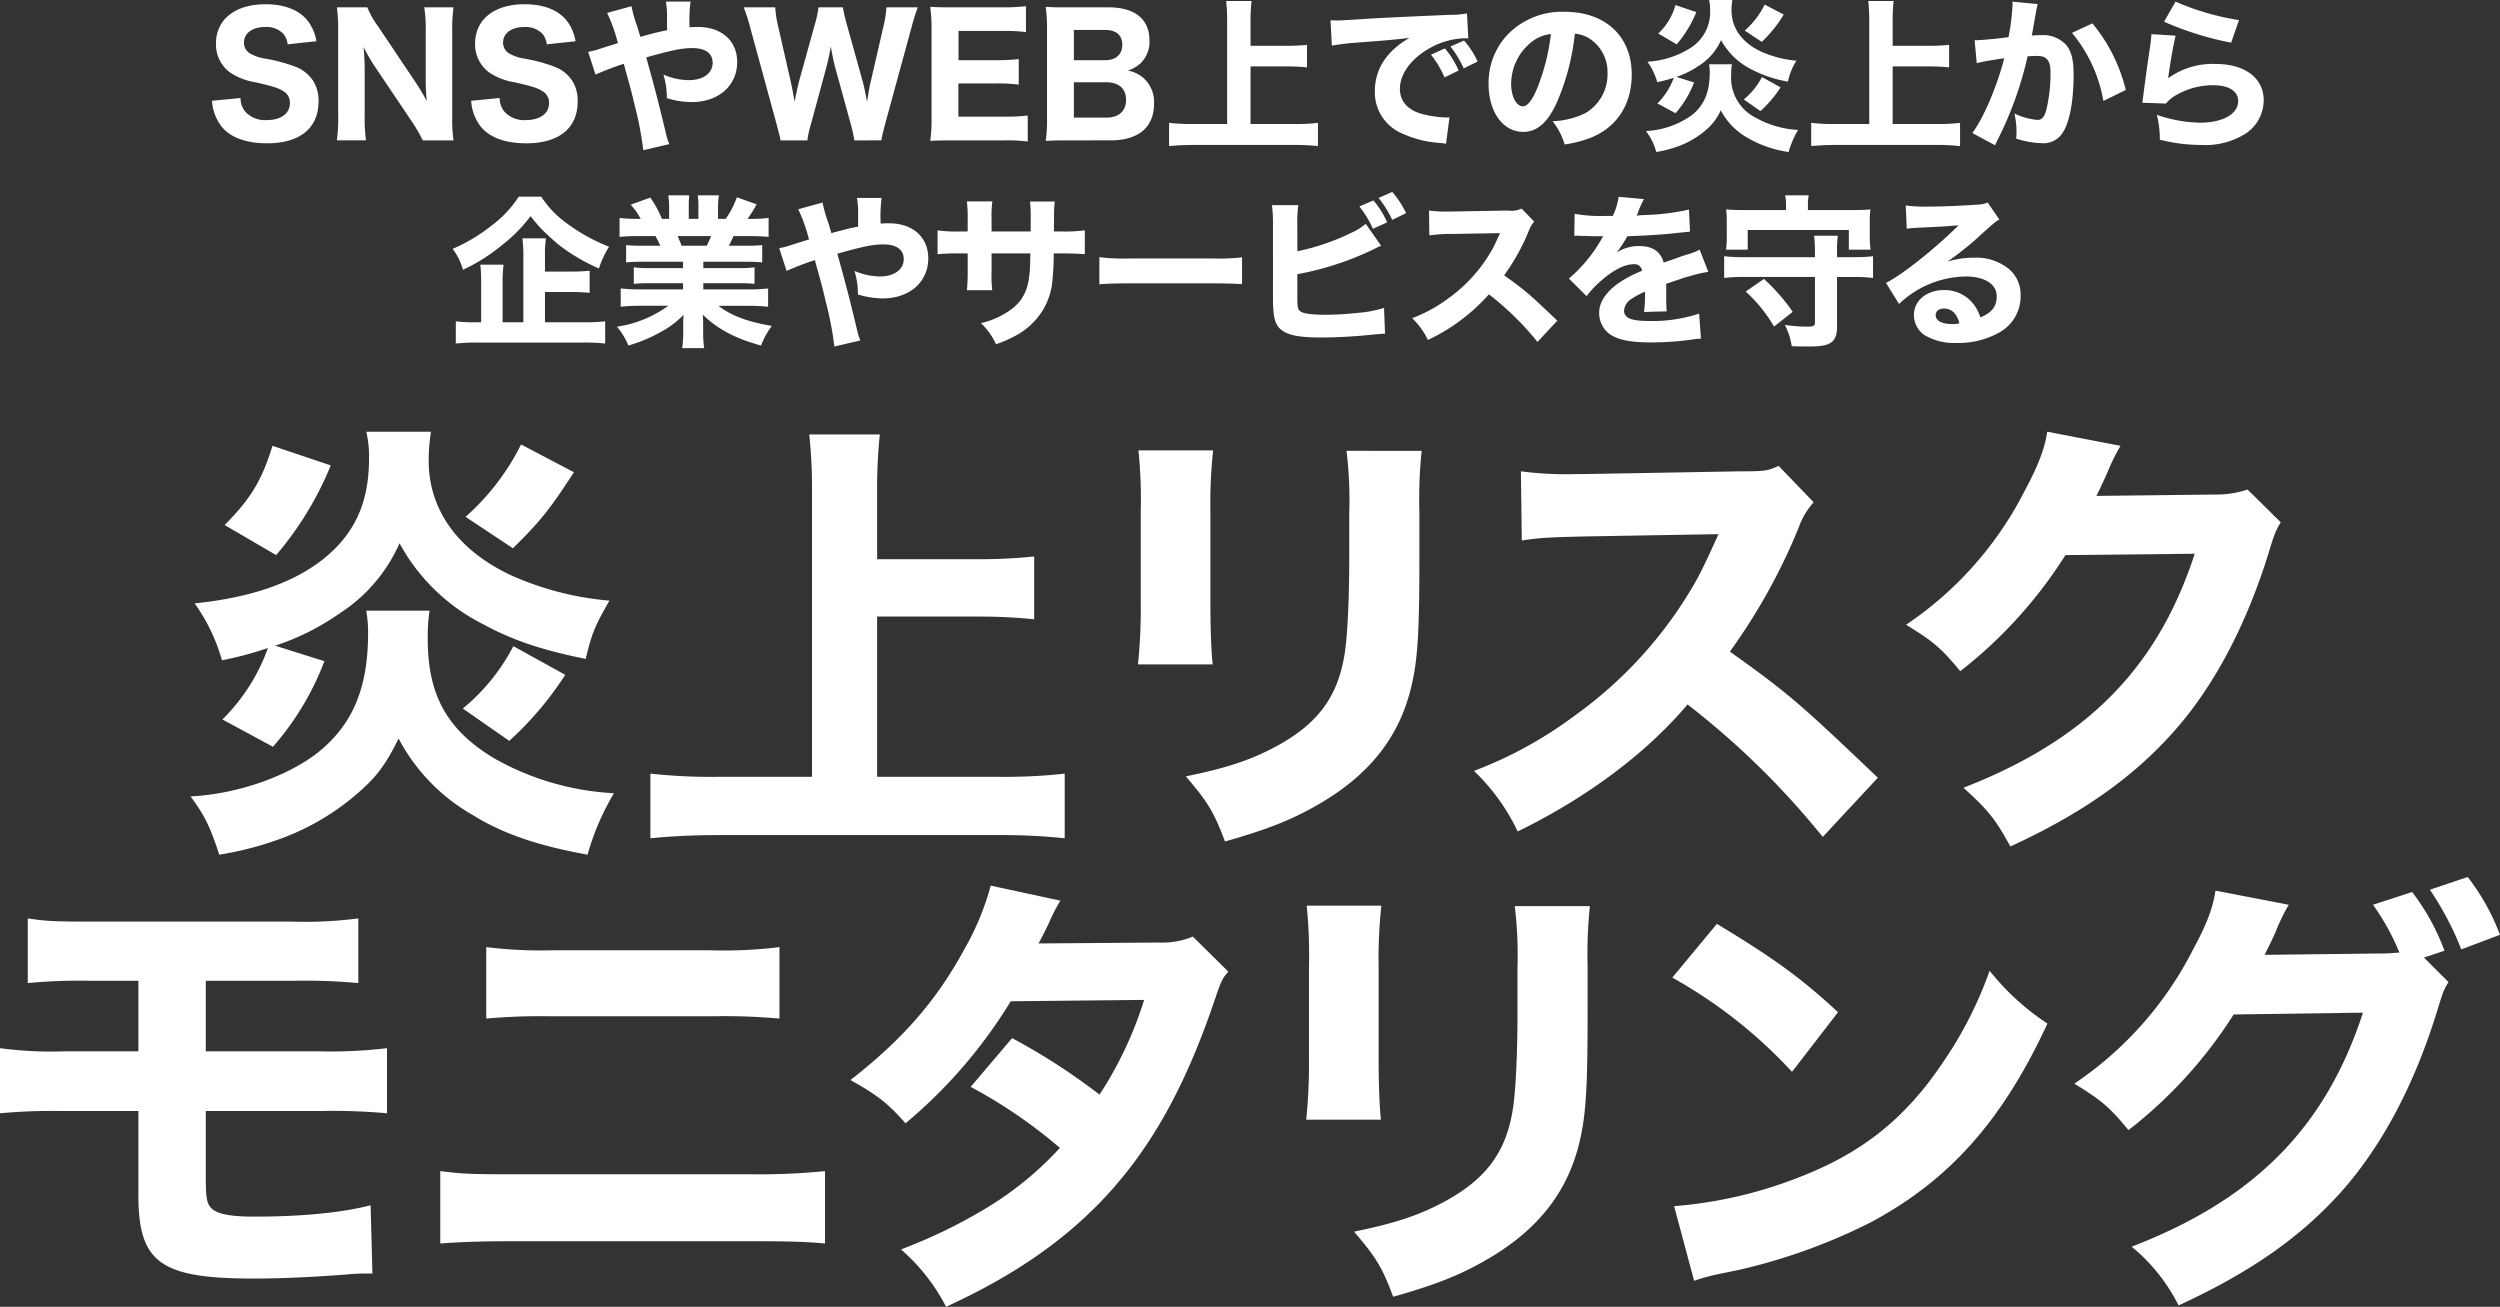
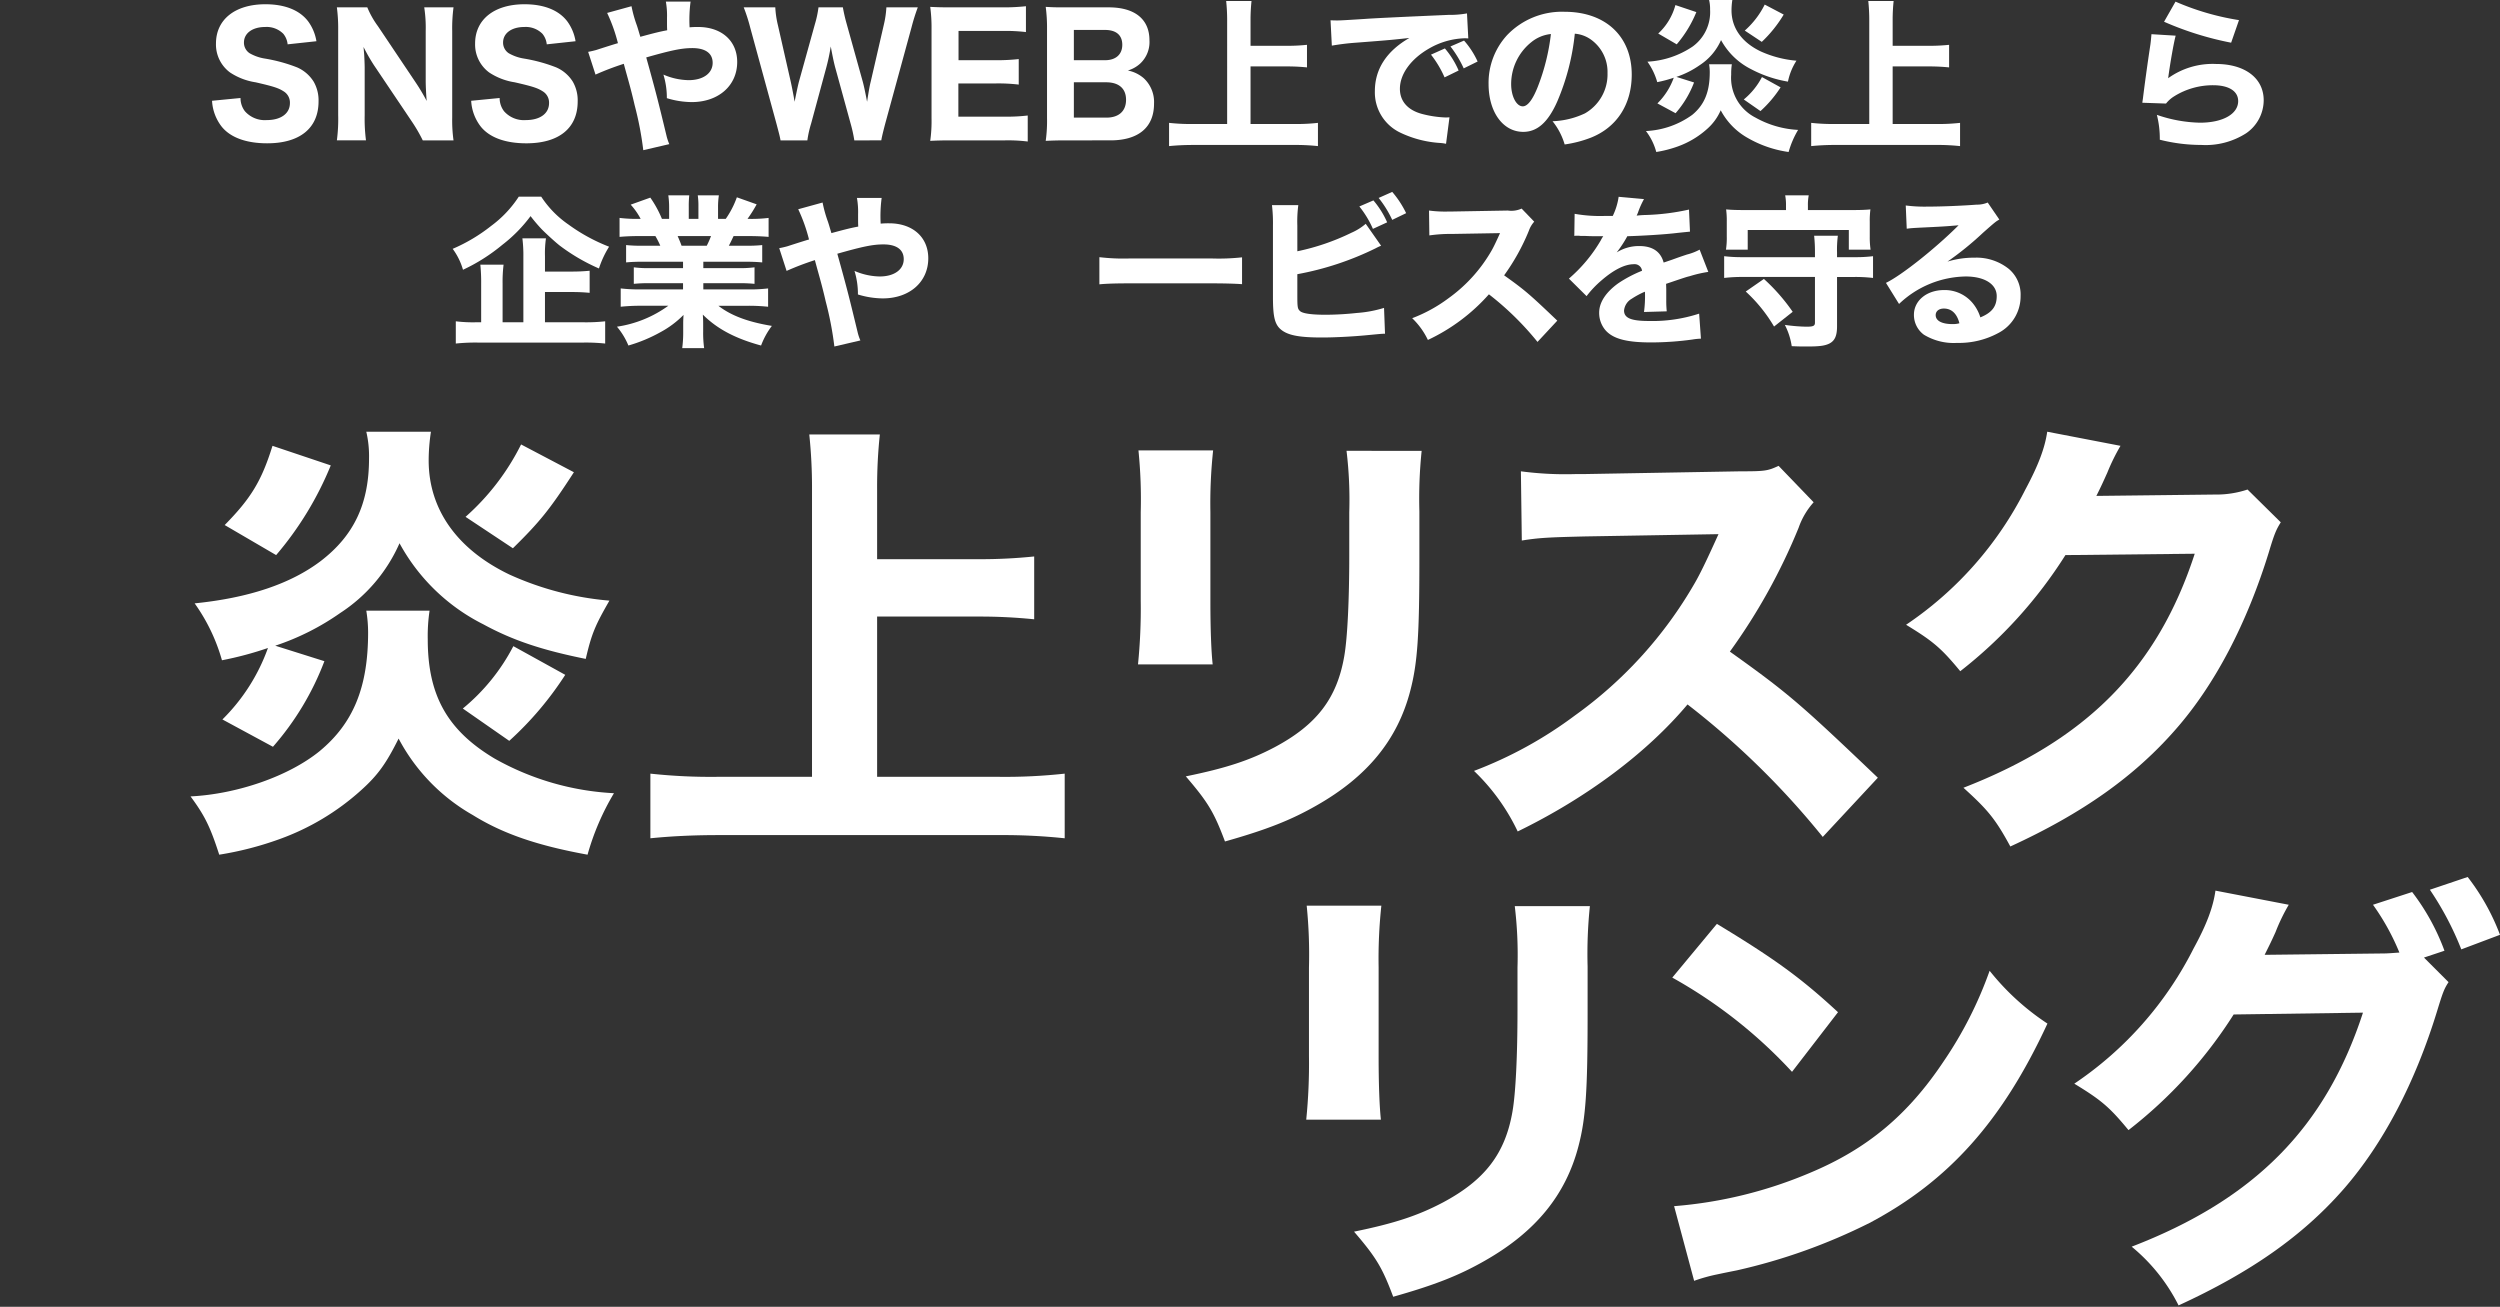
<svg xmlns="http://www.w3.org/2000/svg" viewBox="0 0 439.286 229.619">
  <rect x="0" y="0" width="439.286" height="229.619" fill="#333333" stroke="none" />
  <defs>
    <style>.a{isolation:isolate;}.b{fill:#fff;}</style>
  </defs>
  <g class="a">
    <path class="b" d="M42.262,17.22a3.786,3.786,0,0,0,.776,2.329,4.65,4.65,0,0,0,3.823,1.552c2.501,0,4.082-1.15,4.082-2.99a2.303,2.303,0,0,0-1.121-2.07c-.891-.575-1.782-.862-4.916-1.581a11.179,11.179,0,0,1-4.484-1.725A6.112,6.112,0,0,1,37.95,7.646c0-4.226,3.363-6.899,8.682-6.899,3.421,0,6.008,1.035,7.503,2.99a8.113,8.113,0,0,1,1.466,3.507l-5.06.546a3.492,3.492,0,0,0-.748-1.84,4.114,4.114,0,0,0-3.191-1.208c-2.242,0-3.737,1.092-3.737,2.731a2.23,2.23,0,0,0,.978,1.869,7.772,7.772,0,0,0,2.702.949,28.012,28.012,0,0,1,5.664,1.552,6.474,6.474,0,0,1,2.903,2.501,6.57,6.57,0,0,1,.862,3.478c0,4.686-3.277,7.359-9.026,7.359-3.708,0-6.497-1.035-8.021-2.961a8.091,8.091,0,0,1-1.667-4.513Z" />
    <path class="b" d="M73.02,14.46a35.17,35.17,0,0,1,1.955,3.277c-.086-1.006-.172-2.53-.172-3.594v-8.71a23.615,23.615,0,0,0-.259-4.14H79.69a27.768,27.768,0,0,0-.23,4.168V20.669a25.315,25.315,0,0,0,.23,3.996H74.285A27.459,27.459,0,0,0,72.33,21.302L65.718,11.47a32.59,32.59,0,0,1-1.84-3.22c.029.345.029.345.115,1.351.029.489.086,1.696.086,2.271v8.394a29.428,29.428,0,0,0,.23,4.398H59.193a28.416,28.416,0,0,0,.23-4.427V5.29a28.022,28.022,0,0,0-.23-3.996H64.54A15.723,15.723,0,0,0,66.408,4.6Z" />
    <path class="b" d="M87.795,17.22a3.786,3.786,0,0,0,.776,2.329,4.65,4.65,0,0,0,3.823,1.552c2.501,0,4.082-1.15,4.082-2.99a2.303,2.303,0,0,0-1.121-2.07c-.891-.575-1.782-.862-4.916-1.581a11.179,11.179,0,0,1-4.484-1.725,6.112,6.112,0,0,1-2.472-5.088c0-4.226,3.363-6.899,8.682-6.899,3.421,0,6.008,1.035,7.503,2.99a8.113,8.113,0,0,1,1.466,3.507l-5.06.546a3.492,3.492,0,0,0-.748-1.84,4.114,4.114,0,0,0-3.191-1.208c-2.242,0-3.737,1.092-3.737,2.731a2.23,2.23,0,0,0,.978,1.869,7.772,7.772,0,0,0,2.702.949,28.012,28.012,0,0,1,5.664,1.552,6.474,6.474,0,0,1,2.903,2.501,6.57,6.57,0,0,1,.862,3.478c0,4.686-3.277,7.359-9.026,7.359-3.708,0-6.497-1.035-8.021-2.961a8.091,8.091,0,0,1-1.667-4.513Z" />
    <path class="b" d="M110.964,1.092a22.132,22.132,0,0,0,.949,3.392c.201.604.288.949.604,1.983,2.53-.69,3.478-.92,4.715-1.149-.029-.604-.029-.604-.029-2.156a14.028,14.028,0,0,0-.201-2.875h4.341a24.259,24.259,0,0,0-.172,4.514,14.267,14.267,0,0,1,1.495-.058c4.14,0,6.871,2.443,6.871,6.152,0,4.14-3.277,7.043-7.992,7.043a15.166,15.166,0,0,1-4.37-.69,13.842,13.842,0,0,0-.604-4.14,11.58,11.58,0,0,0,4.427.977c2.558,0,4.226-1.207,4.226-3.047,0-1.667-1.265-2.587-3.564-2.587-1.869,0-3.651.373-8.107,1.639l.575,2.07c1.207,4.398,1.523,5.634,2.989,11.7a8.847,8.847,0,0,0,.489,1.466L113.034,26.39a58.575,58.575,0,0,0-1.524-7.934c-.46-2.012-.834-3.392-1.495-5.75-.172-.632-.316-1.15-.402-1.495a49.173,49.173,0,0,0-4.973,1.897l-1.294-3.996c.604-.115.949-.201,1.38-.316,1.955-.632,3.594-1.15,3.853-1.207a28.67,28.67,0,0,0-1.897-5.318Z" />
    <path class="b" d="M150.117,24.665a24.888,24.888,0,0,0-.661-2.99l-2.645-9.63c-.288-1.006-.575-2.472-.834-3.881a35.887,35.887,0,0,1-.834,3.881l-2.616,9.659a18.67,18.67,0,0,0-.661,2.961h-4.714c-.144-.776-.201-.977-.748-3.047l-4.6-16.846a29.648,29.648,0,0,0-1.121-3.478h5.548a16.476,16.476,0,0,0,.46,3.133l2.271,10.004c.172.776.518,2.53.661,3.45.489-2.443.604-2.903.748-3.479l2.817-10.148a18.522,18.522,0,0,0,.633-2.961h4.283a28.892,28.892,0,0,0,.661,2.874l2.817,10.119c.201.719.46,1.926.776,3.594.345-2.214.46-2.817.661-3.622l2.271-9.86a17.28,17.28,0,0,0,.46-3.105h5.519a34.82,34.82,0,0,0-1.092,3.478l-4.6,16.846c-.374,1.408-.633,2.472-.719,3.047Z" />
    <path class="b" d="M180.587,24.866a28.417,28.417,0,0,0-3.996-.201h-9.199c-1.955,0-2.76.029-3.938.086a24.853,24.853,0,0,0,.23-3.996V5.146a27.433,27.433,0,0,0-.23-3.938c1.179.058,1.926.086,3.91.086h8.912a36.165,36.165,0,0,0,3.996-.201v4.542a30.361,30.361,0,0,0-3.996-.201h-7.848v5.146h6.554a34.572,34.572,0,0,0,4.025-.201v4.484a30.28,30.28,0,0,0-4.025-.201h-6.583v5.836H176.62a30.647,30.647,0,0,0,3.967-.202Z" />
    <path class="b" d="M187.686,24.665c-1.897,0-2.731.029-3.938.086a25.648,25.648,0,0,0,.23-4.053V5.088a27.919,27.919,0,0,0-.23-3.881c1.437.086,1.754.086,3.91.086h7.158c4.571,0,7.158,2.07,7.158,5.778a5.163,5.163,0,0,1-1.638,4.111A5.599,5.599,0,0,1,198.18,12.39a6.031,6.031,0,0,1,2.789,1.351,5.702,5.702,0,0,1,1.811,4.484c0,4.14-2.731,6.439-7.647,6.439Zm6.497-14.086c1.897,0,3.018-1.035,3.018-2.703,0-1.696-1.063-2.616-3.047-2.616h-5.462v5.318Zm-5.491,10.09h5.721c2.185,0,3.45-1.15,3.45-3.134s-1.265-3.076-3.507-3.076h-5.663Z" />
    <path class="b" d="M219.738,21.791h7.676a34.544,34.544,0,0,0,4.168-.201v4.082a36.803,36.803,0,0,0-4.11-.201H209.677c-1.38,0-2.846.058-4.255.201v-4.082a35.8,35.8,0,0,0,4.255.201h5.951V3.622a32.135,32.135,0,0,0-.173-3.45h4.456a31.371,31.371,0,0,0-.173,3.45V8.049h6.411a32.848,32.848,0,0,0,3.507-.173v3.967a34.155,34.155,0,0,0-3.507-.172h-6.411Z" />
    <path class="b" d="M233.795,3.564c.661.029,1.006.029,1.121.029.546,0,.719,0,4.801-.259,1.983-.144,6.928-.374,14.834-.719a16.884,16.884,0,0,0,3.22-.259L258,6.755a6.258,6.258,0,0,0-.69-.029,13.245,13.245,0,0,0-6.124,1.754c-3.248,1.84-5.203,4.513-5.203,7.129,0,2.127,1.322,3.68,3.737,4.37a18.773,18.773,0,0,0,4.255.661c.172,0,.373,0,.719-.029l-.604,4.657a6.996,6.996,0,0,0-1.007-.144,18.917,18.917,0,0,1-6.957-1.782,7.832,7.832,0,0,1-4.542-7.331c0-3.881,2.07-7.043,6.066-9.343-2.875.316-2.99.345-9.401.834a41.505,41.505,0,0,0-4.226.518ZM253.832,13.598a18.347,18.347,0,0,0-2.387-3.996l2.443-1.092a15.385,15.385,0,0,1,2.415,3.881Zm3.363-1.582a19.078,19.078,0,0,0-2.329-3.852l2.387-1.035a14.801,14.801,0,0,1,2.386,3.68Z" />
    <path class="b" d="M273.638,17.823c-1.609,3.651-3.507,5.347-5.979,5.347-3.564,0-6.095-3.478-6.095-8.423a12.401,12.401,0,0,1,3.22-8.538,13.336,13.336,0,0,1,10.119-4.14c7.216,0,11.816,4.312,11.816,11.039,0,5.232-2.616,9.285-7.216,11.096a20.491,20.491,0,0,1-4.57,1.179,11.788,11.788,0,0,0-2.128-4.082,14.415,14.415,0,0,0,5.692-1.38,7.894,7.894,0,0,0,3.967-7.072,6.987,6.987,0,0,0-3.075-6.008,5.591,5.591,0,0,0-2.674-.92A40.558,40.558,0,0,1,273.638,17.823Zm-4.57-10.407a9.424,9.424,0,0,0-3.536,7.359c0,2.156.92,3.91,2.041,3.91.833,0,1.725-1.121,2.644-3.45a37.001,37.001,0,0,0,2.3-9.256A6.458,6.458,0,0,0,269.067,7.417Z" />
    <path class="b" d="M304.31,11.298a10.85,10.85,0,0,0-.115,1.811,7.824,7.824,0,0,0,4.227,7.532,17.09,17.09,0,0,0,7.531,2.185,15.988,15.988,0,0,0-1.667,3.881,19.903,19.903,0,0,1-7.244-2.501,12.009,12.009,0,0,1-4.686-4.83,9.293,9.293,0,0,1-2.386,3.277,15.528,15.528,0,0,1-5.146,3.076,20.651,20.651,0,0,1-3.795.977,10.48,10.48,0,0,0-1.812-3.68,15.034,15.034,0,0,0,8.136-2.846c2.128-1.754,3.076-4.025,3.076-7.503a8.518,8.518,0,0,0-.115-1.38Zm-6.641,3.191a17.712,17.712,0,0,1-3.248,5.404L291.23,18.169a12.041,12.041,0,0,0,2.875-4.514,21.401,21.401,0,0,1-2.903.776,11.585,11.585,0,0,0-1.726-3.593A15.615,15.615,0,0,0,297.44,8.164a7.477,7.477,0,0,0,3.047-6.468A6.764,6.764,0,0,0,300.313,0h4.082a12.205,12.205,0,0,0-.143,1.811c0,3.104,1.812,5.634,5.117,7.215a19.108,19.108,0,0,0,6.296,1.639,10.583,10.583,0,0,0-1.495,3.68,21.603,21.603,0,0,1-6.468-2.184,12.303,12.303,0,0,1-5.29-5.117,10.105,10.105,0,0,1-3.737,4.398,15.745,15.745,0,0,1-4.11,2.07ZM291.373,5.893a10.503,10.503,0,0,0,3.019-5.002l3.68,1.236a20.846,20.846,0,0,1-3.449,5.663Zm21.504,9.458a20.876,20.876,0,0,1-3.536,4.168l-2.933-2.041A12.598,12.598,0,0,0,309.6,13.54Zm.546-12.793A22.35,22.35,0,0,1,309.57,7.359l-2.989-1.984A15.059,15.059,0,0,0,310.088.805Z" />
    <path class="b" d="M332.567,21.791h7.676a34.565,34.565,0,0,0,4.168-.201v4.082A36.833,36.833,0,0,0,340.3,25.47H322.506a42.587,42.587,0,0,0-4.255.201v-4.082a35.779,35.779,0,0,0,4.255.201h5.95V3.622a32.407,32.407,0,0,0-.172-3.45h4.455a31.609,31.609,0,0,0-.172,3.45V8.049h6.41a32.871,32.871,0,0,0,3.508-.173v3.967a34.176,34.176,0,0,0-3.508-.172h-6.41Z" />
-     <path class="b" d="M346.969,7.072h.173c.862,0,4.311-.316,5.778-.546a38.701,38.701,0,0,0,.718-5.807,2.527,2.527,0,0,0-.028-.432l4.456.432a7.129,7.129,0,0,0-.201.833c-.029.086-.259,1.351-.661,3.708-.115.604-.115.604-.201.978.689-.029,1.092-.058,1.523-.058a5.55,5.55,0,0,1,4.484,1.667c.978,1.179,1.351,2.587,1.351,5.29,0,5.146-.862,9.142-2.329,10.723a3.984,3.984,0,0,1-3.363,1.293,15.089,15.089,0,0,1-4.398-.805,11.609,11.609,0,0,0,.058-1.294,13.255,13.255,0,0,0-.374-3.104,11.868,11.868,0,0,0,4.082,1.121c.719,0,1.15-.46,1.495-1.61a27.644,27.644,0,0,0,.776-6.555c0-1.38-.201-2.127-.719-2.587-.374-.374-.834-.489-1.868-.489-.489,0-.806.029-1.438.058A63.312,63.312,0,0,1,351.022,24.55c-.259.546-.288.604-.46.978l-3.996-2.156c1.955-2.587,4.398-8.337,5.606-13.138-2.041.288-3.996.632-4.829.862Zm20.698-2.961a29.021,29.021,0,0,1,5.864,11.7l-3.938,1.926a25.389,25.389,0,0,0-5.52-11.959Z" />
    <path class="b" d="M382.298,6.267c-.317,1.121-.978,4.858-1.322,7.475A13.396,13.396,0,0,1,389.37,11.24c5.116,0,8.394,2.501,8.394,6.382a7.063,7.063,0,0,1-3.104,5.807,13.21,13.21,0,0,1-7.848,2.041,29.786,29.786,0,0,1-7.303-.92,16.983,16.983,0,0,0-.517-4.37,24.58,24.58,0,0,0,7.56,1.38c4.024,0,6.727-1.523,6.727-3.795,0-1.753-1.639-2.788-4.398-2.788a12.806,12.806,0,0,0-6.814,1.926,5.525,5.525,0,0,0-1.466,1.294l-4.168-.144c.058-.373.058-.402.114-.776.259-2.127.748-5.75,1.323-9.544.086-.69.114-1.063.172-1.725Zm-.029-5.98a45.502,45.502,0,0,0,11.154,3.248l-1.38,3.967a55.674,55.674,0,0,1-11.786-3.68Z" />
    <path class="b" d="M95.097,34.552A17.67,17.67,0,0,0,99.869,39.44a31.251,31.251,0,0,0,7.158,3.91,16.929,16.929,0,0,0-1.783,3.824,33.681,33.681,0,0,1-6.899-4.025c-.834-.661-2.53-2.213-3.22-2.932a28.317,28.317,0,0,1-1.897-2.242,25.565,25.565,0,0,1-4.945,5.031,32.086,32.086,0,0,1-6.928,4.398,11.581,11.581,0,0,0-1.811-3.68A29.748,29.748,0,0,0,86.3,39.698a19.807,19.807,0,0,0,4.858-5.146Zm.662,22.079h6.784a30.945,30.945,0,0,0,3.795-.173v3.909a32.508,32.508,0,0,0-3.795-.172H83.972a33.144,33.144,0,0,0-3.881.172V56.458a24.964,24.964,0,0,0,3.507.173h.949V49.875a30.616,30.616,0,0,0-.144-3.364h4.082a25.362,25.362,0,0,0-.172,3.335v6.785h3.651v-11.5a24.518,24.518,0,0,0-.172-3.248h4.14a18.459,18.459,0,0,0-.172,3.134v2.702h4.6a31.582,31.582,0,0,0,3.248-.144v3.881c-.92-.086-1.869-.144-3.22-.144H95.758Z" />
    <path class="b" d="M112.861,45.994a27.122,27.122,0,0,0-2.846.115V43.062a24.763,24.763,0,0,0,2.846.115h3.162a14.681,14.681,0,0,0-.862-1.696h-2.846c-1.38,0-2.559.058-3.45.144V38.29a24.926,24.926,0,0,0,3.277.172h.432a11.834,11.834,0,0,0-1.754-2.501l3.45-1.236a19.113,19.113,0,0,1,2.041,3.737h1.265V36.507a15.072,15.072,0,0,0-.144-2.185h3.68a18.191,18.191,0,0,0-.086,2.013v2.127h1.696V36.335a12.825,12.825,0,0,0-.115-2.013h3.708a14.221,14.221,0,0,0-.144,2.185v1.955h1.351a15.905,15.905,0,0,0,1.955-3.794l3.479,1.236a23.545,23.545,0,0,1-1.61,2.559h.402a24.514,24.514,0,0,0,3.306-.172v3.335c-.891-.086-2.099-.144-3.507-.144h-2.645c-.517,1.093-.546,1.15-.834,1.696h2.99a25.338,25.338,0,0,0,2.875-.115v3.047a27.721,27.721,0,0,0-2.875-.115h-7.474v1.121h6.123a20.229,20.229,0,0,0,2.874-.144V49.875a26.652,26.652,0,0,0-2.874-.115h-6.123v1.093h7.819a26.816,26.816,0,0,0,3.564-.173v3.22a33.163,33.163,0,0,0-3.536-.172H126.229c2.213,1.725,5.204,2.846,9.4,3.537a13.545,13.545,0,0,0-1.897,3.449c-4.543-1.236-7.733-2.933-10.234-5.434.058.978.058,1.121.058,1.84v1.179a19.493,19.493,0,0,0,.172,2.875h-3.852a21.209,21.209,0,0,0,.172-2.875V57.148c0-.69,0-.776.058-1.812a16.951,16.951,0,0,1-4.083,3.048,26.519,26.519,0,0,1-5.605,2.328,12.446,12.446,0,0,0-2.012-3.307,20.409,20.409,0,0,0,9.026-3.679H112.66a33.52,33.52,0,0,0-3.593.172V50.68a28.03,28.03,0,0,0,3.564.173H120.02V49.76h-5.778a26.658,26.658,0,0,0-2.874.115V46.971a19.274,19.274,0,0,0,2.874.144H120.02V45.994Zm11.327-2.817a16.294,16.294,0,0,0,.748-1.696h-5.865c.288.661.431.978.69,1.696Z" />
    <path class="b" d="M144.54,35.587a22.15,22.15,0,0,0,.949,3.392c.201.604.288.949.604,1.983,2.529-.69,3.478-.92,4.714-1.149-.029-.604-.029-.604-.029-2.156a14.018,14.018,0,0,0-.201-2.875h4.341a24.259,24.259,0,0,0-.172,4.514,14.271,14.271,0,0,1,1.495-.058c4.14,0,6.871,2.443,6.871,6.152,0,4.14-3.277,7.043-7.992,7.043a15.168,15.168,0,0,1-4.37-.69,13.846,13.846,0,0,0-.604-4.14,11.58,11.58,0,0,0,4.427.977c2.559,0,4.226-1.207,4.226-3.047,0-1.667-1.265-2.587-3.564-2.587-1.869,0-3.651.373-8.107,1.639l.575,2.07c1.208,4.398,1.524,5.634,2.99,11.7a8.73,8.73,0,0,0,.488,1.466L146.61,60.885a58.585,58.585,0,0,0-1.524-7.934c-.46-2.012-.834-3.392-1.495-5.75-.172-.632-.316-1.15-.402-1.495a49.198,49.198,0,0,0-4.973,1.897l-1.294-3.996c.604-.115.949-.201,1.38-.316,1.955-.632,3.594-1.15,3.853-1.207a28.699,28.699,0,0,0-1.897-5.318Z" />
-     <path class="b" d="M181.106,40.676V38.577a25.626,25.626,0,0,0-.115-3.162h4.341a19.799,19.799,0,0,0-.115,2.788c0,.546,0,.546-.029,2.473h1.523a27.568,27.568,0,0,0,3.91-.201v4.197c-1.006-.086-2.185-.144-3.852-.144h-1.61a43.249,43.249,0,0,1-.201,4.37,12.066,12.066,0,0,1-2.012,6.065,12.648,12.648,0,0,1-4.887,4.227,20.081,20.081,0,0,1-3.047,1.293,11.962,11.962,0,0,0-2.644-3.708,14.273,14.273,0,0,0,5.548-2.587c2.012-1.639,2.817-3.478,3.047-6.813.029-.575.058-1.208.086-2.846h-6.813V47.69a21.611,21.611,0,0,0,.115,3.306H169.894a29.174,29.174,0,0,0,.144-3.363v-3.105h-1.438a34.358,34.358,0,0,0-3.852.144V40.475a24.205,24.205,0,0,0,3.938.201h1.351v-2.041a24.385,24.385,0,0,0-.144-3.249h4.485a18.841,18.841,0,0,0-.143,3.162v2.127Z" />
    <path class="b" d="M193.178,45.189a35.938,35.938,0,0,0,5.261.23h14.546a37.777,37.777,0,0,0,5.261-.201v4.715c-1.15-.086-3.048-.144-5.29-.144H198.439c-2.501,0-4.14.058-5.261.172Z" />
    <path class="b" d="M227.961,44.154a40.192,40.192,0,0,0,9.486-3.248,9.892,9.892,0,0,0,2.53-1.581l2.702,3.852a9.786,9.786,0,0,0-.978.46,52.491,52.491,0,0,1-13.741,4.542v3.478c0,2.3.028,2.587.46,2.989.431.432,1.983.662,4.484.662a52.897,52.897,0,0,0,5.519-.316,21.058,21.058,0,0,0,4.772-.892l.172,4.542c-.604,0-1.063.058-2.903.23-2.559.259-5.95.432-8.164.432-3.823,0-5.778-.346-7.015-1.236-1.265-.92-1.609-2.242-1.609-5.865V39.612a26.814,26.814,0,0,0-.173-3.564h4.628a22.024,22.024,0,0,0-.172,3.593Zm13.367-8.94a15.656,15.656,0,0,1,2.415,3.852l-2.501,1.15a17.358,17.358,0,0,0-2.386-3.938Zm3.307-1.495a17.115,17.115,0,0,1,2.443,3.737l-2.443,1.179a18.912,18.912,0,0,0-2.387-3.853Z" />
    <path class="b" d="M270.161,60.08a51.195,51.195,0,0,0-8.538-8.365A33.093,33.093,0,0,1,250.9,59.735a13.007,13.007,0,0,0-2.76-3.823,25.984,25.984,0,0,0,6.382-3.507,26.532,26.532,0,0,0,7.531-8.308c.374-.632.863-1.667,1.524-3.134l-8.395.144a25.937,25.937,0,0,0-4.024.259l-.058-4.37a21.432,21.432,0,0,0,3.507.172h.546l9.804-.172a4.306,4.306,0,0,0,2.414-.345l2.214,2.3a4.723,4.723,0,0,0-.948,1.61,37.48,37.48,0,0,1-4.341,7.819c3.708,2.645,4.427,3.277,9.343,7.964Z" />
    <path class="b" d="M276.685,37.571a25.701,25.701,0,0,0,5.261.374h1.438a11.464,11.464,0,0,0,1.035-3.364l4.455.402a14.786,14.786,0,0,0-1.063,2.386c-.115.259-.115.288-.229.518a17.359,17.359,0,0,1,1.782-.115,39.826,39.826,0,0,0,7.417-.949l.172,3.881c-.891.086-.891.086-2.27.23-2.099.259-5.836.488-8.739.575a20.706,20.706,0,0,1-1.869,2.846,7.331,7.331,0,0,1,3.968-1.121c2.328,0,3.766.977,4.283,2.903.259-.086.776-.259,1.524-.518,1.121-.402,1.265-.46,2.558-.891a9.775,9.775,0,0,0,2.242-.862l1.524,3.91a21.751,21.751,0,0,0-3.248.748c-.69.172-.69.172-4.169,1.351l.029.949v1.955a17.435,17.435,0,0,0,.086,1.927l-3.996.114a21.387,21.387,0,0,0,.173-3.334.937.937,0,0,0-.028-.23,14.888,14.888,0,0,0-2.3,1.236,2.679,2.679,0,0,0-1.352,2.07c0,1.322,1.236,1.84,4.369,1.84a26.399,26.399,0,0,0,8.826-1.293l.316,4.399a10.913,10.913,0,0,0-1.438.142,53.091,53.091,0,0,1-7.389.518c-4.226,0-6.611-.632-7.934-2.127a4.671,4.671,0,0,1-1.122-3.104c0-1.782,1.15-3.565,3.335-5.146a22.246,22.246,0,0,1,4.197-2.213,1.31,1.31,0,0,0-1.466-1.15c-1.553,0-3.508.977-5.663,2.846a17.521,17.521,0,0,0-2.616,2.76L275.68,48.955a26.316,26.316,0,0,0,5.606-6.727,4.428,4.428,0,0,1,.431-.719c-1.609,0-1.84,0-2.673-.029-.547-.029-1.007-.029-1.093-.029a1.791,1.791,0,0,1-.488-.029H277.06a2.484,2.484,0,0,0-.432.029Z" />
    <path class="b" d="M325.87,45.189a25.151,25.151,0,0,0,3.249-.172V48.84a26.423,26.423,0,0,0-3.249-.172h-3.075V57.35c0,1.667-.402,2.559-1.409,3.047-.805.373-1.725.488-3.938.488-.747,0-1.322,0-2.616-.057A11.97,11.97,0,0,0,313.624,57.09a30.611,30.611,0,0,0,3.795.316c1.207,0,1.495-.142,1.495-.719v-8.02H306.236a25.946,25.946,0,0,0-3.277.172V45.017a26.26,26.26,0,0,0,3.277.172h12.678v-.805a26.109,26.109,0,0,0-.145-2.961h4.169a18.933,18.933,0,0,0-.144,2.961v.805Zm-12.045-9.027a8.998,8.998,0,0,0-.144-1.84h4.14a8.72,8.72,0,0,0-.144,1.812V36.91h7.676c1.466,0,2.386-.029,3.306-.115a15.14,15.14,0,0,0-.115,2.185v2.587a14.832,14.832,0,0,0,.144,2.3h-3.823v-3.45H307.099v3.45h-3.823a13.488,13.488,0,0,0,.143-2.329V38.98a15.414,15.414,0,0,0-.115-2.185c.92.086,1.84.115,3.306.115h7.216Zm-2.099,21.216a26.719,26.719,0,0,0-4.973-6.152l3.19-2.213a33.281,33.281,0,0,1,5.06,5.778Z" />
    <path class="b" d="M334.868,36.105a25.682,25.682,0,0,0,3.736.201c2.473,0,6.037-.144,8.711-.345a4.877,4.877,0,0,0,1.955-.373l2.041,2.99c-.604.345-.633.345-2.875,2.329a54.87,54.87,0,0,1-6.238,5.06,15.793,15.793,0,0,1,4.743-.69A9.097,9.097,0,0,1,352.95,47.23a5.877,5.877,0,0,1,2.099,4.772,7.252,7.252,0,0,1-3.938,6.525,14.488,14.488,0,0,1-7.216,1.726,10.079,10.079,0,0,1-5.836-1.438,4.305,4.305,0,0,1-1.754-3.507c0-2.473,2.243-4.341,5.29-4.341a6.377,6.377,0,0,1,5.06,2.329,7.325,7.325,0,0,1,1.322,2.472c2.041-.833,2.875-1.926,2.875-3.737,0-2.098-2.128-3.45-5.434-3.45a17.327,17.327,0,0,0-11.729,4.83l-2.3-3.708c2.702-1.293,8.71-6.065,12.764-10.119-2.357.202-2.846.23-7.072.432-.92.057-1.179.057-2.041.172Zm6.698,18.111c-.863,0-1.438.46-1.438,1.149,0,1.007,1.092,1.582,2.961,1.582a4.166,4.166,0,0,0,1.207-.145C343.866,55.107,342.917,54.216,341.566,54.216Z" />
  </g>
  <g class="a">
    <path class="b" d="M75.482,107.299a30.171,30.171,0,0,0-.32,5.04c0,9.84,3.44,16,11.76,20.96a47.569,47.569,0,0,0,20.96,6.08,44.434,44.434,0,0,0-4.64,10.801c-8.8-1.6-14.88-3.68-20.161-6.961a33.411,33.411,0,0,1-13.04-13.44c-2.16,4.32-3.6,6.4-6.64,9.12a43.2,43.2,0,0,1-14.32,8.56,57.509,57.509,0,0,1-10.56,2.721c-1.6-4.961-2.56-6.881-5.04-10.24,8.16-.4,17.201-3.521,22.641-7.92,5.92-4.881,8.56-11.201,8.56-20.881a23.934,23.934,0,0,0-.32-3.84Zm-18.48,8.88a49.275,49.275,0,0,1-9.04,15.04l-8.88-4.8a33.501,33.501,0,0,0,8.001-12.559,59.678,59.678,0,0,1-8.081,2.159,32.242,32.242,0,0,0-4.8-10c9.52-.96,16.88-3.44,22.161-7.44,5.84-4.48,8.48-10.08,8.48-18a18.939,18.939,0,0,0-.48-4.721h11.36a33.828,33.828,0,0,0-.4,5.041c0,8.64,5.04,15.68,14.241,20.08a53.195,53.195,0,0,0,17.52,4.561c-2.48,4.319-3.12,5.76-4.16,10.24-7.52-1.52-12.721-3.201-18-6.08A34.232,34.232,0,0,1,70.202,95.458a28.112,28.112,0,0,1-10.4,12.241,43.815,43.815,0,0,1-11.44,5.76ZM39.481,92.258c4.64-4.72,6.48-7.76,8.4-13.92l10.24,3.439a58.02,58.02,0,0,1-9.6,15.761Zm59.842,26.32a58.042,58.042,0,0,1-9.84,11.602l-8.16-5.681a35.031,35.031,0,0,0,8.88-10.96Zm1.52-35.6c-4.24,6.56-6,8.72-10.72,13.359l-8.32-5.52a41.921,41.921,0,0,0,9.76-12.721Z" />
    <path class="b" d="M154.123,136.499h21.36a95.973,95.973,0,0,0,11.6-.559v11.359a102.533,102.533,0,0,0-11.44-.56h-49.521c-3.84,0-7.92.16-11.84.56V135.94a99.392,99.392,0,0,0,11.84.559h16.56V85.938a89.468,89.468,0,0,0-.48-9.6h12.4a87.495,87.495,0,0,0-.48,9.6v12.32h17.84a91.768,91.768,0,0,0,9.76-.48v11.04a94.82,94.82,0,0,0-9.76-.48h-17.84Z" />
    <path class="b" d="M213.164,79.138a87.712,87.712,0,0,0-.48,10.88v15.681c0,4.96.16,8.88.4,11.04H199.963a97.7,97.7,0,0,0,.48-11.199V90.018a85.328,85.328,0,0,0-.4-10.88Zm36.641.08a81.568,81.568,0,0,0-.4,10.64v8.48c0,13.281-.319,18.16-1.6,23.041-2.24,8.641-7.601,15.12-16.48,20.16-4.48,2.561-8.72,4.24-16.08,6.32-1.92-5.12-2.96-6.88-6.881-11.44,7.041-1.44,11.2-2.8,15.601-5.12,7.36-3.92,10.96-8.56,12.24-16,.56-3.2.88-9.84.88-17.681V90.018a71.793,71.793,0,0,0-.48-10.8Z" />
    <path class="b" d="M320.284,147.06a142.451,142.451,0,0,0-23.761-23.28c-7.12,8.48-17.681,16.4-29.841,22.32a36.162,36.162,0,0,0-7.68-10.641,72.263,72.263,0,0,0,17.76-9.76,73.828,73.828,0,0,0,20.961-23.121c1.04-1.76,2.4-4.64,4.24-8.72l-23.36.399c-6.641.16-8.16.24-11.2.721l-.16-12.16a59.648,59.648,0,0,0,9.76.48h1.52l27.28-.48c4.4,0,4.8-.08,6.721-.961l6.16,6.4a13.15,13.15,0,0,0-2.641,4.48,104.253,104.253,0,0,1-12.08,21.76c10.32,7.361,12.32,9.121,26,22.161Z" />
    <path class="b" d="M372.603,78.338a35.666,35.666,0,0,0-2.32,4.721c-.72,1.6-1.04,2.319-1.92,4.08l20.801-.24a17.378,17.378,0,0,0,5.76-.881l5.841,5.761c-.801,1.28-1.12,2-2.08,5.2-3.841,12.48-9.44,23.28-16.4,31.201-7.2,8.239-16.32,14.72-29.041,20.56-2.64-4.88-4-6.479-8.24-10.319,21.601-8.4,34.081-20.961,40.641-41.121l-22.72.239a80.033,80.033,0,0,1-18.48,20.401c-3.36-4.08-4.801-5.281-9.52-8.16a62.517,62.517,0,0,0,20.96-23.762c2.32-4.32,3.44-7.359,3.841-10.16Z" />
-     <path class="b" d="M10.96,195.219a101.091,101.091,0,0,0-10.96.4V184.178a67.151,67.151,0,0,0,11.12.561h13.2v-12.4h-8.4a94.829,94.829,0,0,0-11.04.4v-11.36c3.2.48,4.72.56,11.2.56h35.041a73.804,73.804,0,0,0,11.84-.56v11.36a103.471,103.471,0,0,0-11.6-.4H36.161v12.4H56.321a82.73,82.73,0,0,0,11.68-.561v11.441a105.394,105.394,0,0,0-11.52-.4H36.161v11.36c0,4.08.16,5.04,1.2,5.92,1.12.88,3.36,1.28,7.36,1.28,8.48,0,15.52-.721,20.4-2l.32,12h-1.2a31.037,31.037,0,0,0-3.28.16c-6.08.48-11.76.72-16.4.72-16.4,0-20.241-2.8-20.241-14.64V195.219Z" />
-     <path class="b" d="M77.361,205.779c3.76.48,5.28.56,12.56.56h42.081a115.104,115.104,0,0,0,12.96-.56v12.72c-3.52-.319-6.48-.399-12.72-.399H89.762c-5.28,0-9.36.16-12.4.399Zm8.08-39.361a77.944,77.944,0,0,0,11.76.56h27.6a78.276,78.276,0,0,0,12.161-.56v12.56a108.34,108.34,0,0,0-11.92-.4H97.042a106.159,106.159,0,0,0-11.601.4Z" />
-     <path class="b" d="M186.322,158.258a30.689,30.689,0,0,0-2.08,4.08c-.72,1.439-.96,2-1.76,3.439l21.12-.159a14.184,14.184,0,0,0,6.001-1.04l6.239,6.16c-1.119,1.279-1.199,1.439-2.56,5.439-5.28,15.441-11.44,26.241-19.921,35.041-7.04,7.28-15.76,13.201-27.121,18.4a34.063,34.063,0,0,0-7.92-10.08,90.953,90.953,0,0,0,15.28-7.439,58.127,58.127,0,0,0,12.64-10.4,87.851,87.851,0,0,0-15.68-10.721l7.28-8.56a109.559,109.559,0,0,1,15.36,9.921,66.204,66.204,0,0,0,7.84-16.641l-23.44.24a86.805,86.805,0,0,1-18.48,21.44c-3.28-3.68-4.88-4.881-9.68-7.6,9.12-7.121,15.04-13.841,20-22.961a47.028,47.028,0,0,0,4.64-11.201Z" />
    <path class="b" d="M242.724,159.138a87.717,87.717,0,0,0-.48,10.88v15.681c0,4.96.16,8.88.4,11.04h-13.12a97.816,97.816,0,0,0,.48-11.199V170.018a85.434,85.434,0,0,0-.399-10.88Zm36.641.08a81.55,81.55,0,0,0-.4,10.64v8.48c0,13.281-.319,18.16-1.6,23.041-2.24,8.641-7.601,15.12-16.48,20.16-4.481,2.561-8.72,4.24-16.08,6.32-1.92-5.12-2.96-6.88-6.881-11.44,7.041-1.44,11.2-2.8,15.601-5.12,7.36-3.92,10.96-8.56,12.24-16,.56-3.2.88-9.84.88-17.681v-7.601a71.793,71.793,0,0,0-.479-10.8Z" />
    <path class="b" d="M301.684,162.338c10.32,6.24,14.881,9.6,21.281,15.52l-8.081,10.48a84.526,84.526,0,0,0-21.04-16.56ZM294.164,211.94a76.514,76.514,0,0,0,23.84-5.84c10.16-4.24,17.28-10.24,23.52-19.602a69.258,69.258,0,0,0,8.081-15.92,43.5,43.5,0,0,0,10.16,9.28c-7.921,17.12-17.36,27.681-31.281,35.04a101.491,101.491,0,0,1-23.28,8.32c-2,.4-2,.4-3.52.721a29.325,29.325,0,0,0-4,1.12Z" />
    <path class="b" d="M430.246,172.578c-.8,1.2-1.04,1.92-2,5.04-3.84,12.56-9.44,23.28-16.4,31.28-7.2,8.24-16.32,14.641-29.04,20.48a31.804,31.804,0,0,0-8.24-10.32c21.601-8.319,34.08-20.96,40.641-41.12l-22.721.319a79.642,79.642,0,0,1-18.48,20.32c-3.36-4.08-4.8-5.279-9.521-8.16a62.515,62.515,0,0,0,20.961-23.76c2.32-4.24,3.44-7.28,3.84-10.16l12.881,2.481a33.36,33.36,0,0,0-2.32,4.799c-.72,1.601-1.04,2.24-1.92,4.001l20.801-.24c.88,0,1.68-.08,2.88-.16a41.244,41.244,0,0,0-4.641-8.399l6.881-2.24a39.14,39.14,0,0,1,5.68,10.32l-3.601,1.199Zm3.36-18.48a38.979,38.979,0,0,1,5.68,10.16l-6.8,2.561a53.685,53.685,0,0,0-5.521-10.48Z" />
  </g>
</svg>